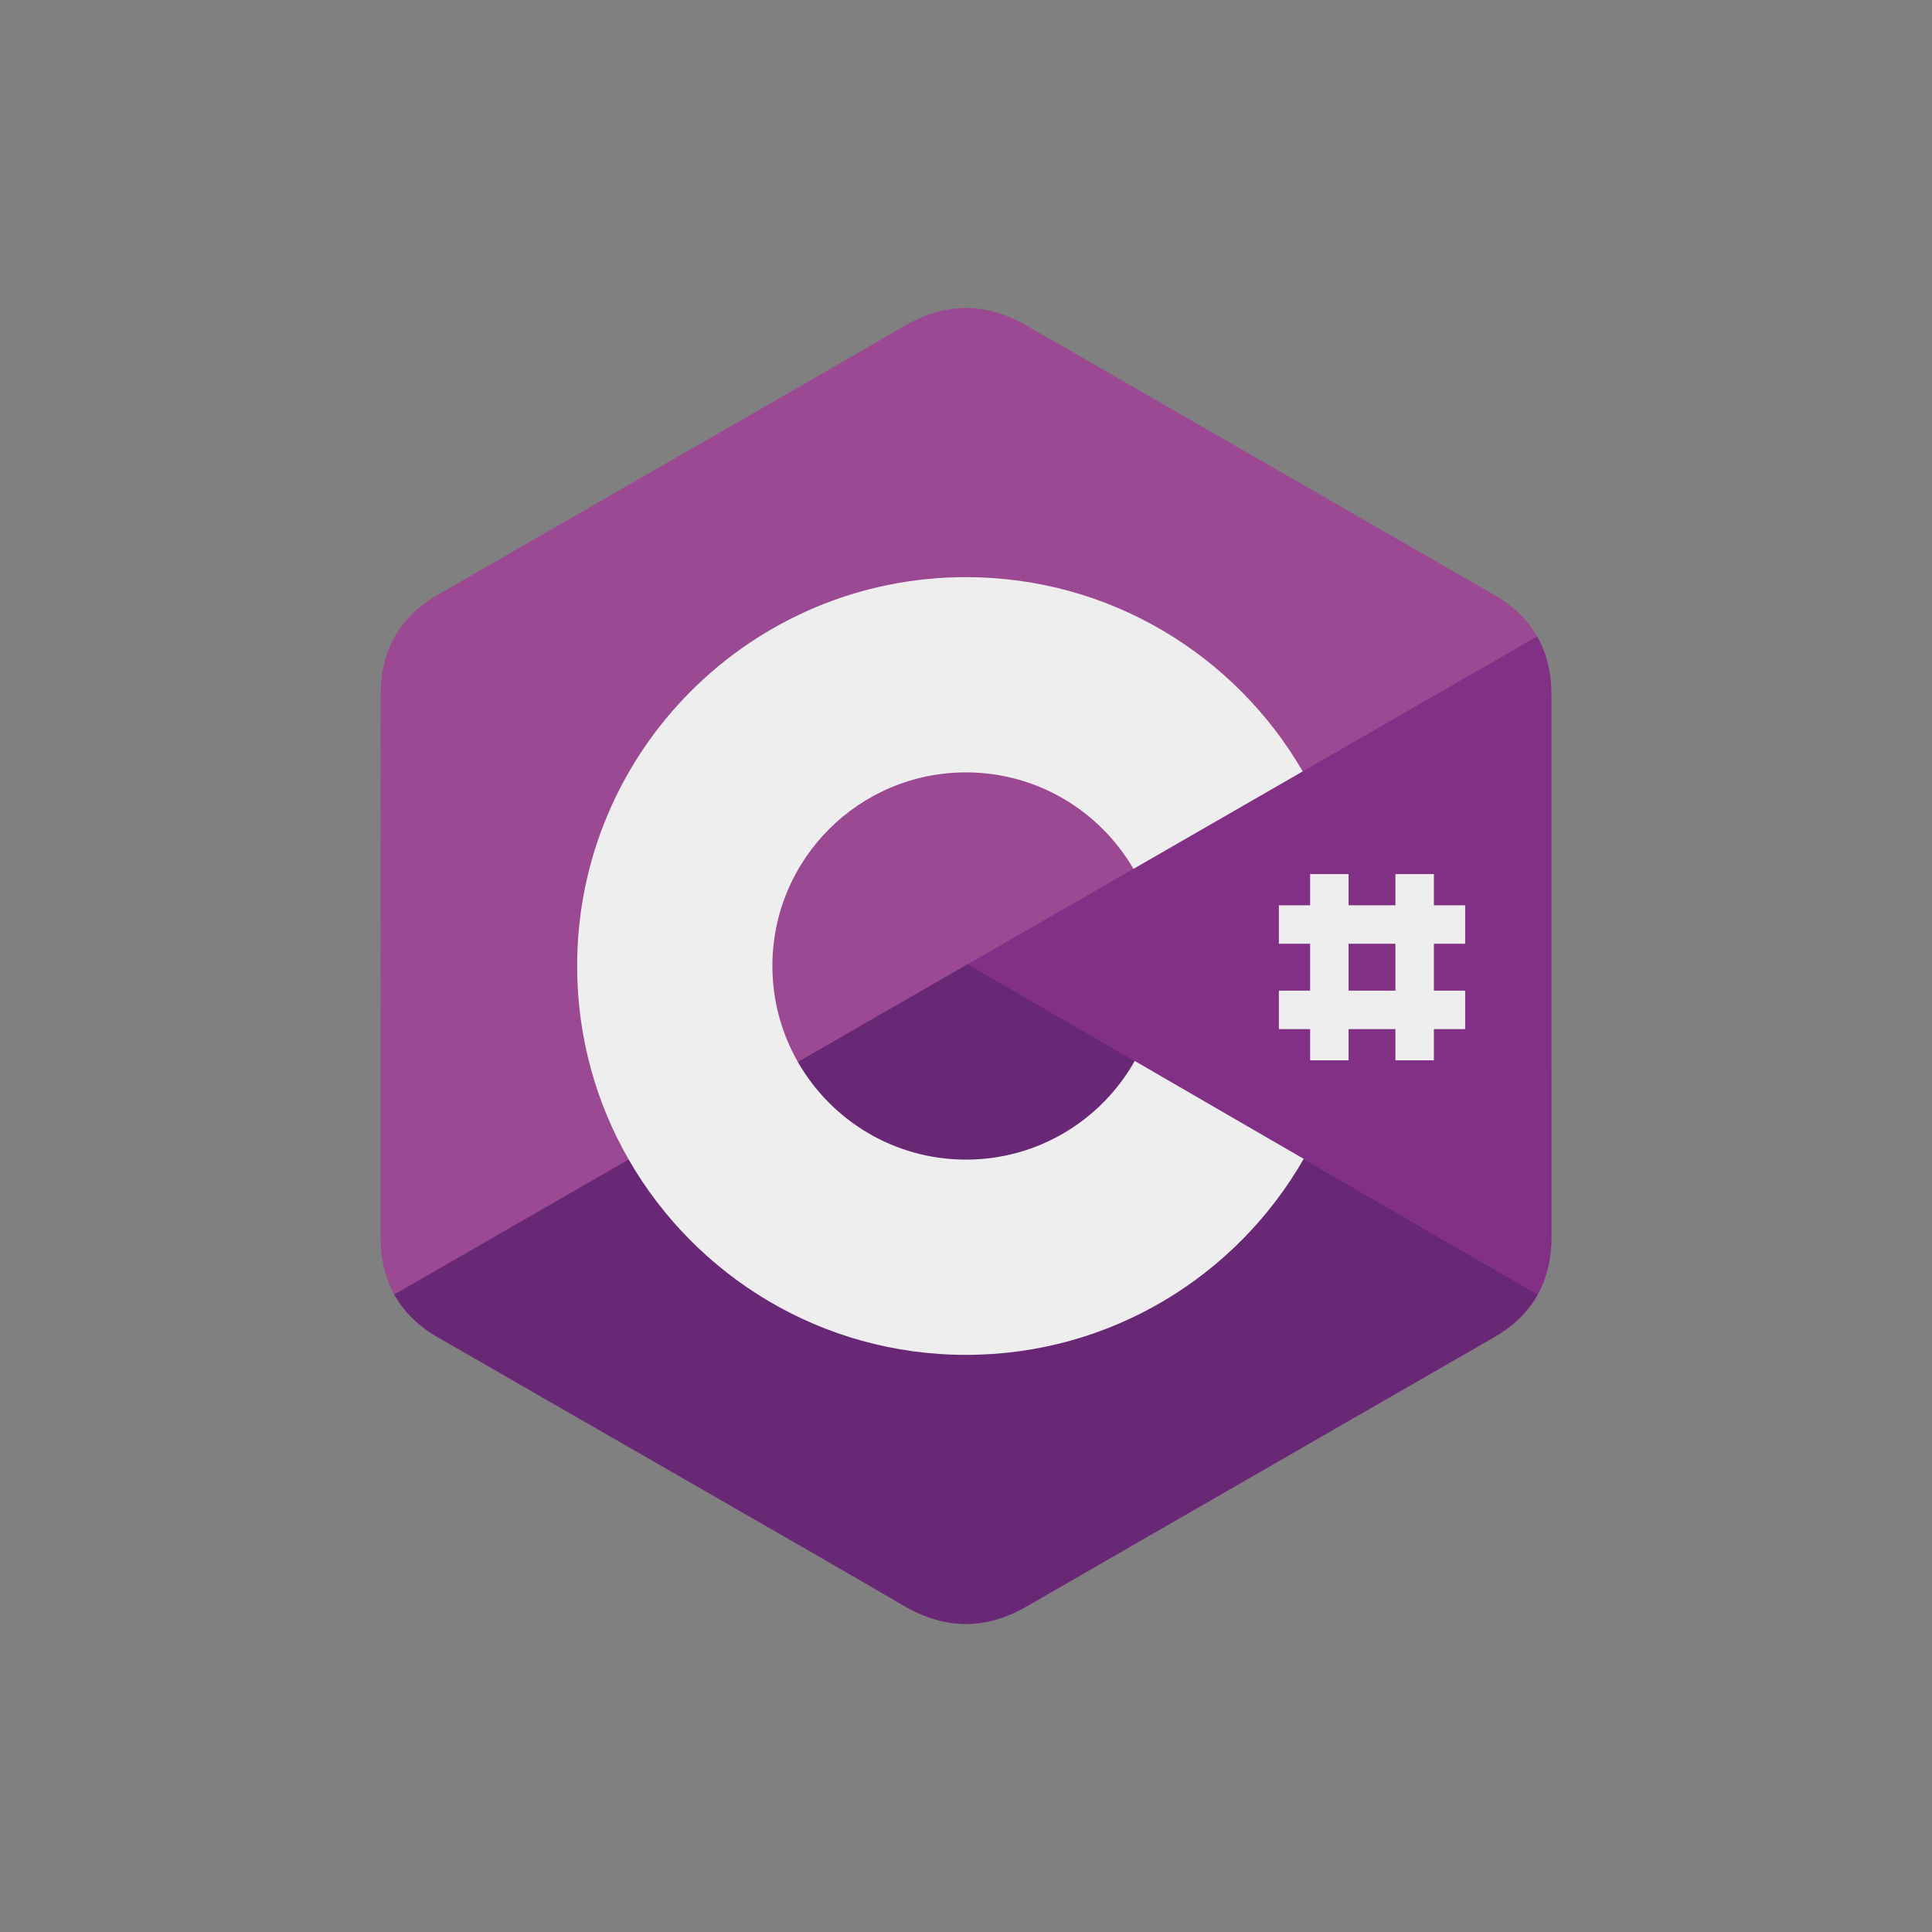
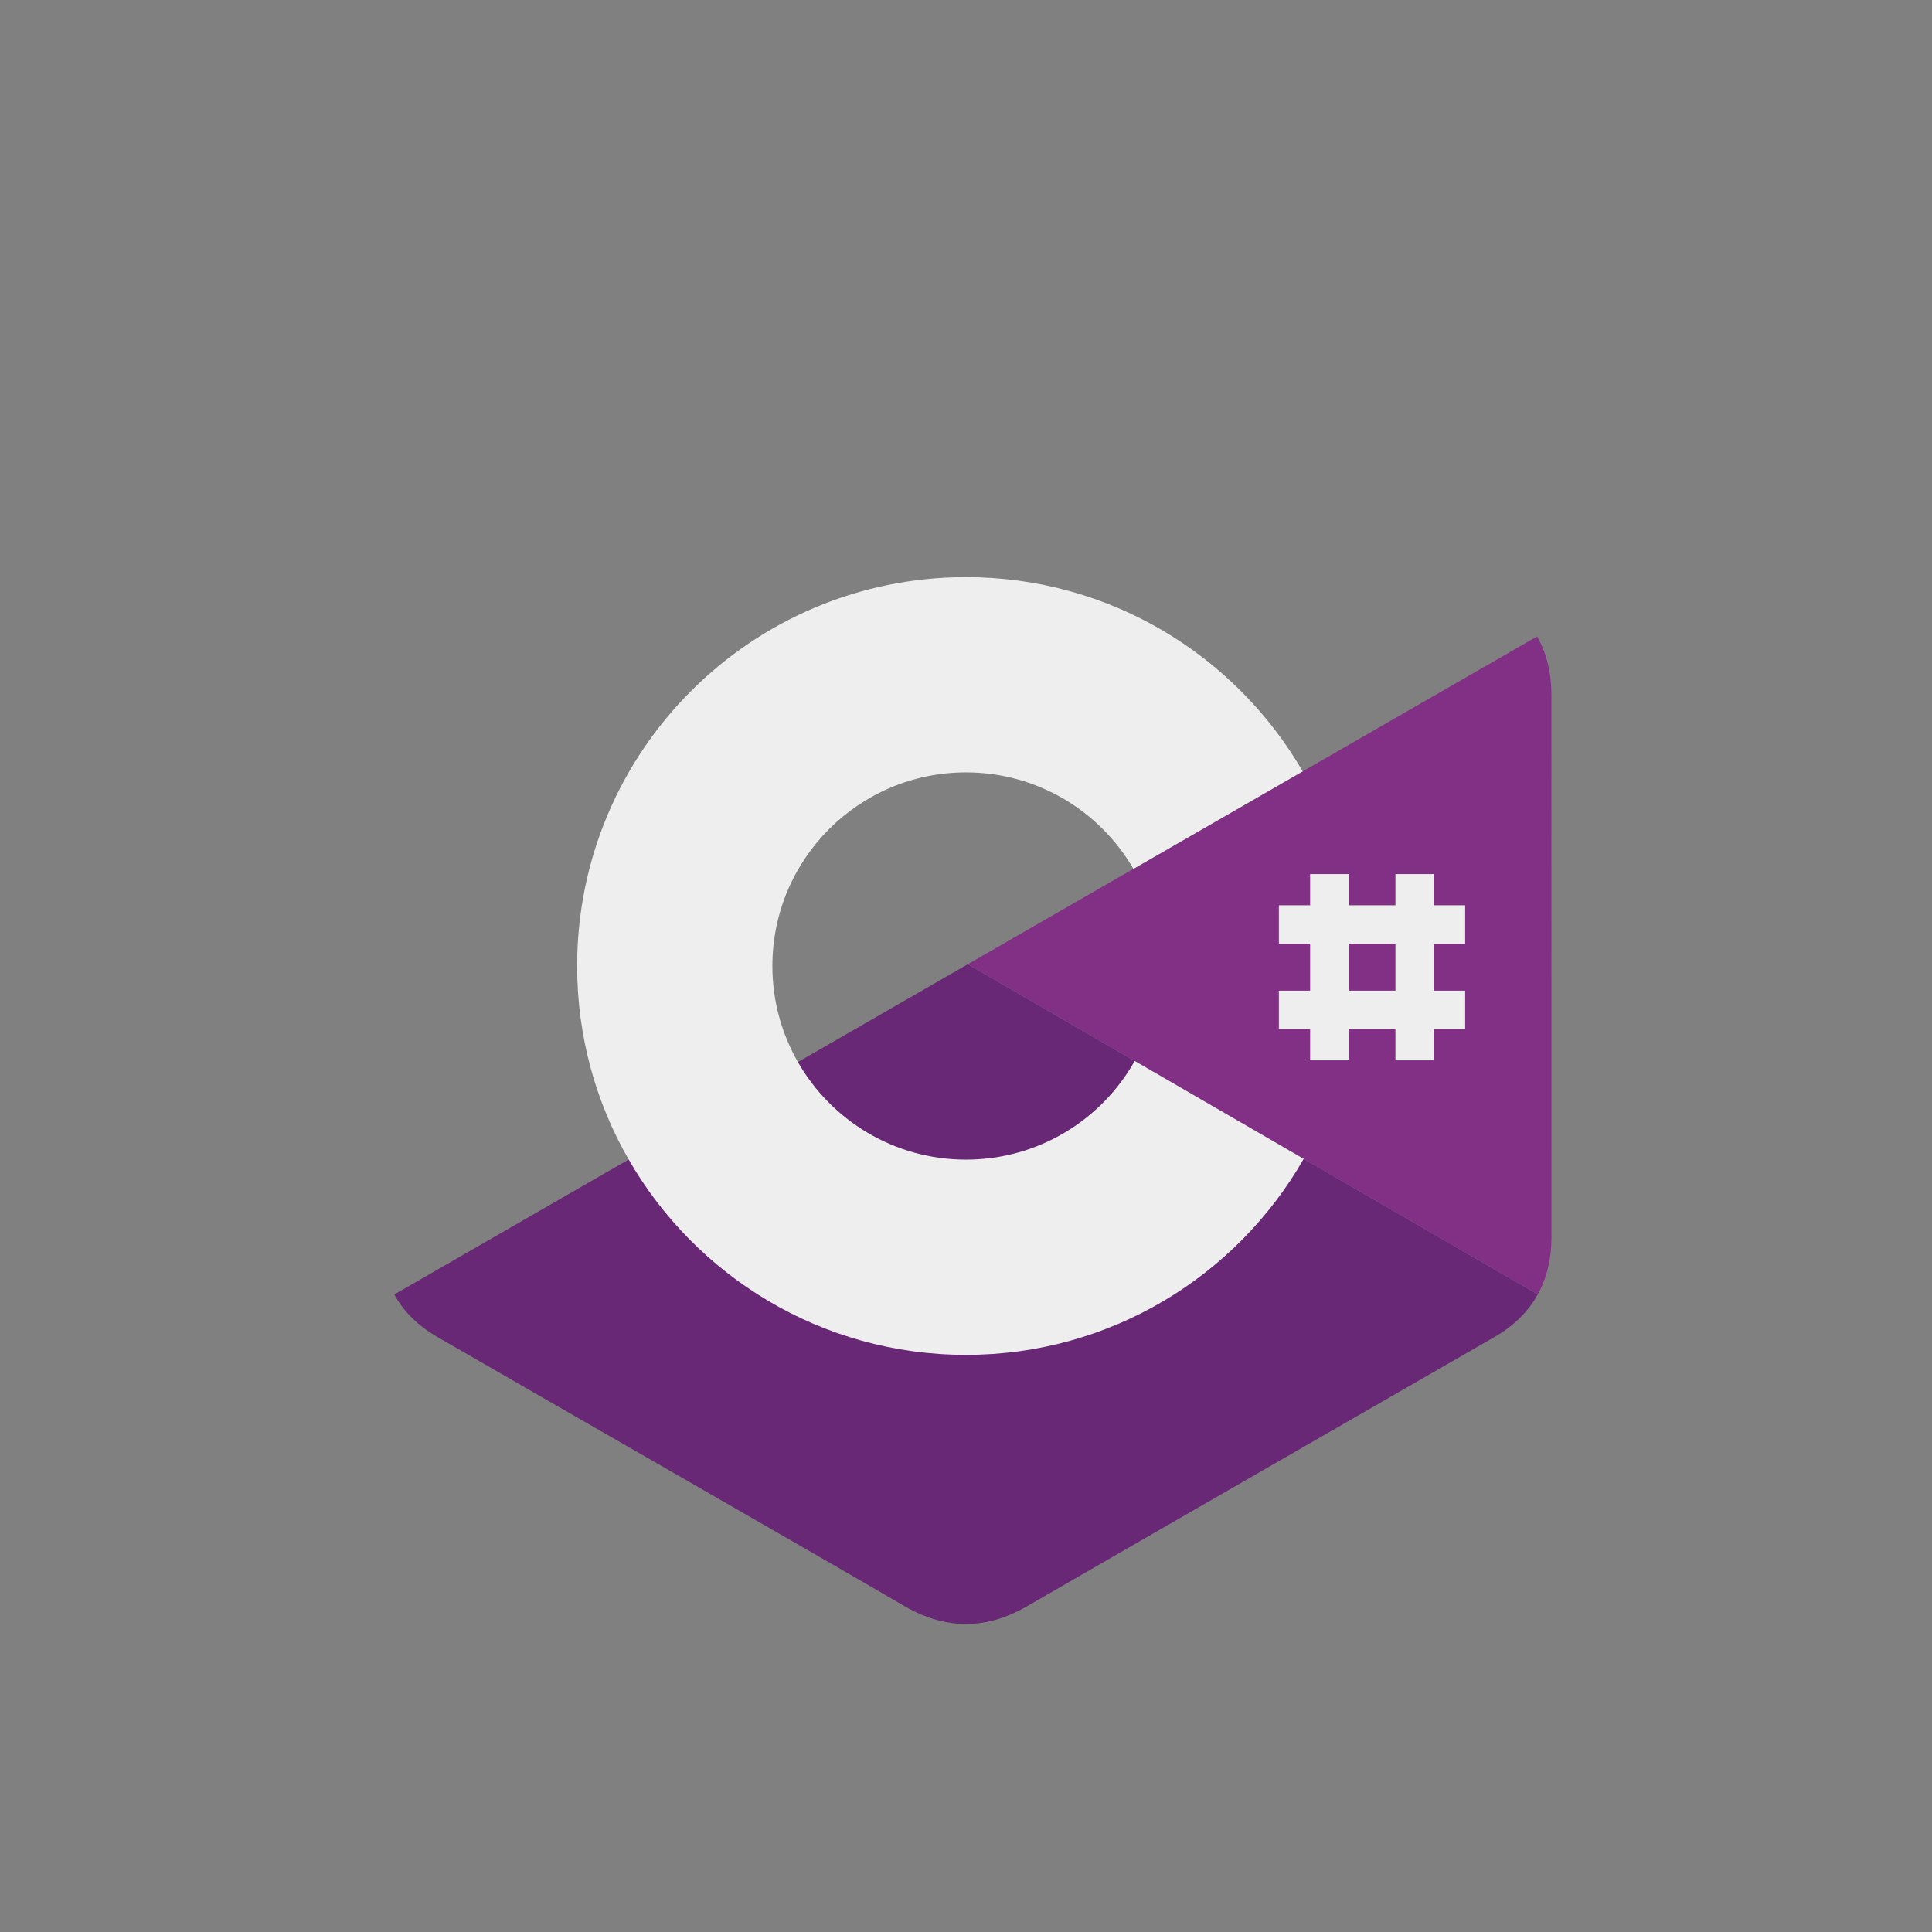
<svg xmlns="http://www.w3.org/2000/svg" width="33" height="33" viewBox="0 0 33 33" fill="none">
  <rect x="0" y="0" width="33" height="33" fill="#808080" stroke="none" />
-   <path d="M26.499 11.87C26.499 11.492 26.418 11.158 26.255 10.871C26.094 10.589 25.854 10.353 25.531 10.166C22.868 8.631 20.203 7.1 17.541 5.564C16.824 5.149 16.128 5.164 15.416 5.585C14.356 6.21 9.05 9.249 7.469 10.165C6.818 10.542 6.501 11.119 6.501 11.869C6.5 14.956 6.501 18.044 6.5 21.131C6.5 21.501 6.578 21.828 6.734 22.111C6.894 22.401 7.138 22.644 7.468 22.835C9.049 23.751 14.356 26.79 15.416 27.416C16.128 27.836 16.824 27.851 17.542 27.436C20.203 25.9 22.869 24.369 25.532 22.834C25.862 22.643 26.106 22.4 26.266 22.11C26.422 21.828 26.5 21.5 26.5 21.131C26.5 21.131 26.5 14.957 26.499 11.87Z" fill="#9B4993" />
  <path d="M16.53 16.47L6.734 22.111C6.894 22.401 7.138 22.644 7.468 22.835C9.049 23.75 14.356 26.79 15.416 27.415C16.128 27.836 16.824 27.851 17.542 27.436C20.203 25.899 22.869 24.369 25.532 22.834C25.862 22.643 26.105 22.4 26.266 22.11L16.53 16.47Z" fill="#682876" />
-   <path d="M13.629 18.141C14.199 19.136 15.271 19.807 16.5 19.807C17.737 19.807 18.815 19.127 19.382 18.122L16.531 16.47L13.629 18.141Z" fill="#682876" />
  <path d="M26.499 11.87C26.499 11.492 26.418 11.158 26.254 10.871L16.53 16.47L26.266 22.11C26.422 21.828 26.5 21.5 26.5 21.13C26.5 21.13 26.5 14.957 26.499 11.87Z" fill="#823085" />
  <path d="M19.382 18.122C18.815 19.128 17.737 19.807 16.5 19.807C15.271 19.807 14.199 19.136 13.629 18.141C13.352 17.657 13.193 17.097 13.193 16.5C13.193 14.674 14.674 13.193 16.5 13.193C17.721 13.193 18.787 13.856 19.36 14.841L22.251 13.176C21.102 11.193 18.957 9.858 16.5 9.858C12.832 9.858 9.858 12.832 9.858 16.5C9.858 17.703 10.178 18.832 10.738 19.805C11.884 21.799 14.035 23.142 16.5 23.142C18.969 23.142 21.124 21.794 22.268 19.794L19.382 18.122Z" fill="#EEEEEE" />
  <path d="M22.378 14.93H23.035V18.111H22.378V14.93Z" fill="#EEEEEE" />
  <path d="M23.835 14.93H24.492V18.111H23.835V14.93Z" fill="#EEEEEE" />
  <path d="M21.844 15.463H25.026V16.12H21.844V15.463Z" fill="#EEEEEE" />
  <path d="M21.844 16.921H25.026V17.578H21.844V16.921Z" fill="#EEEEEE" />
</svg>